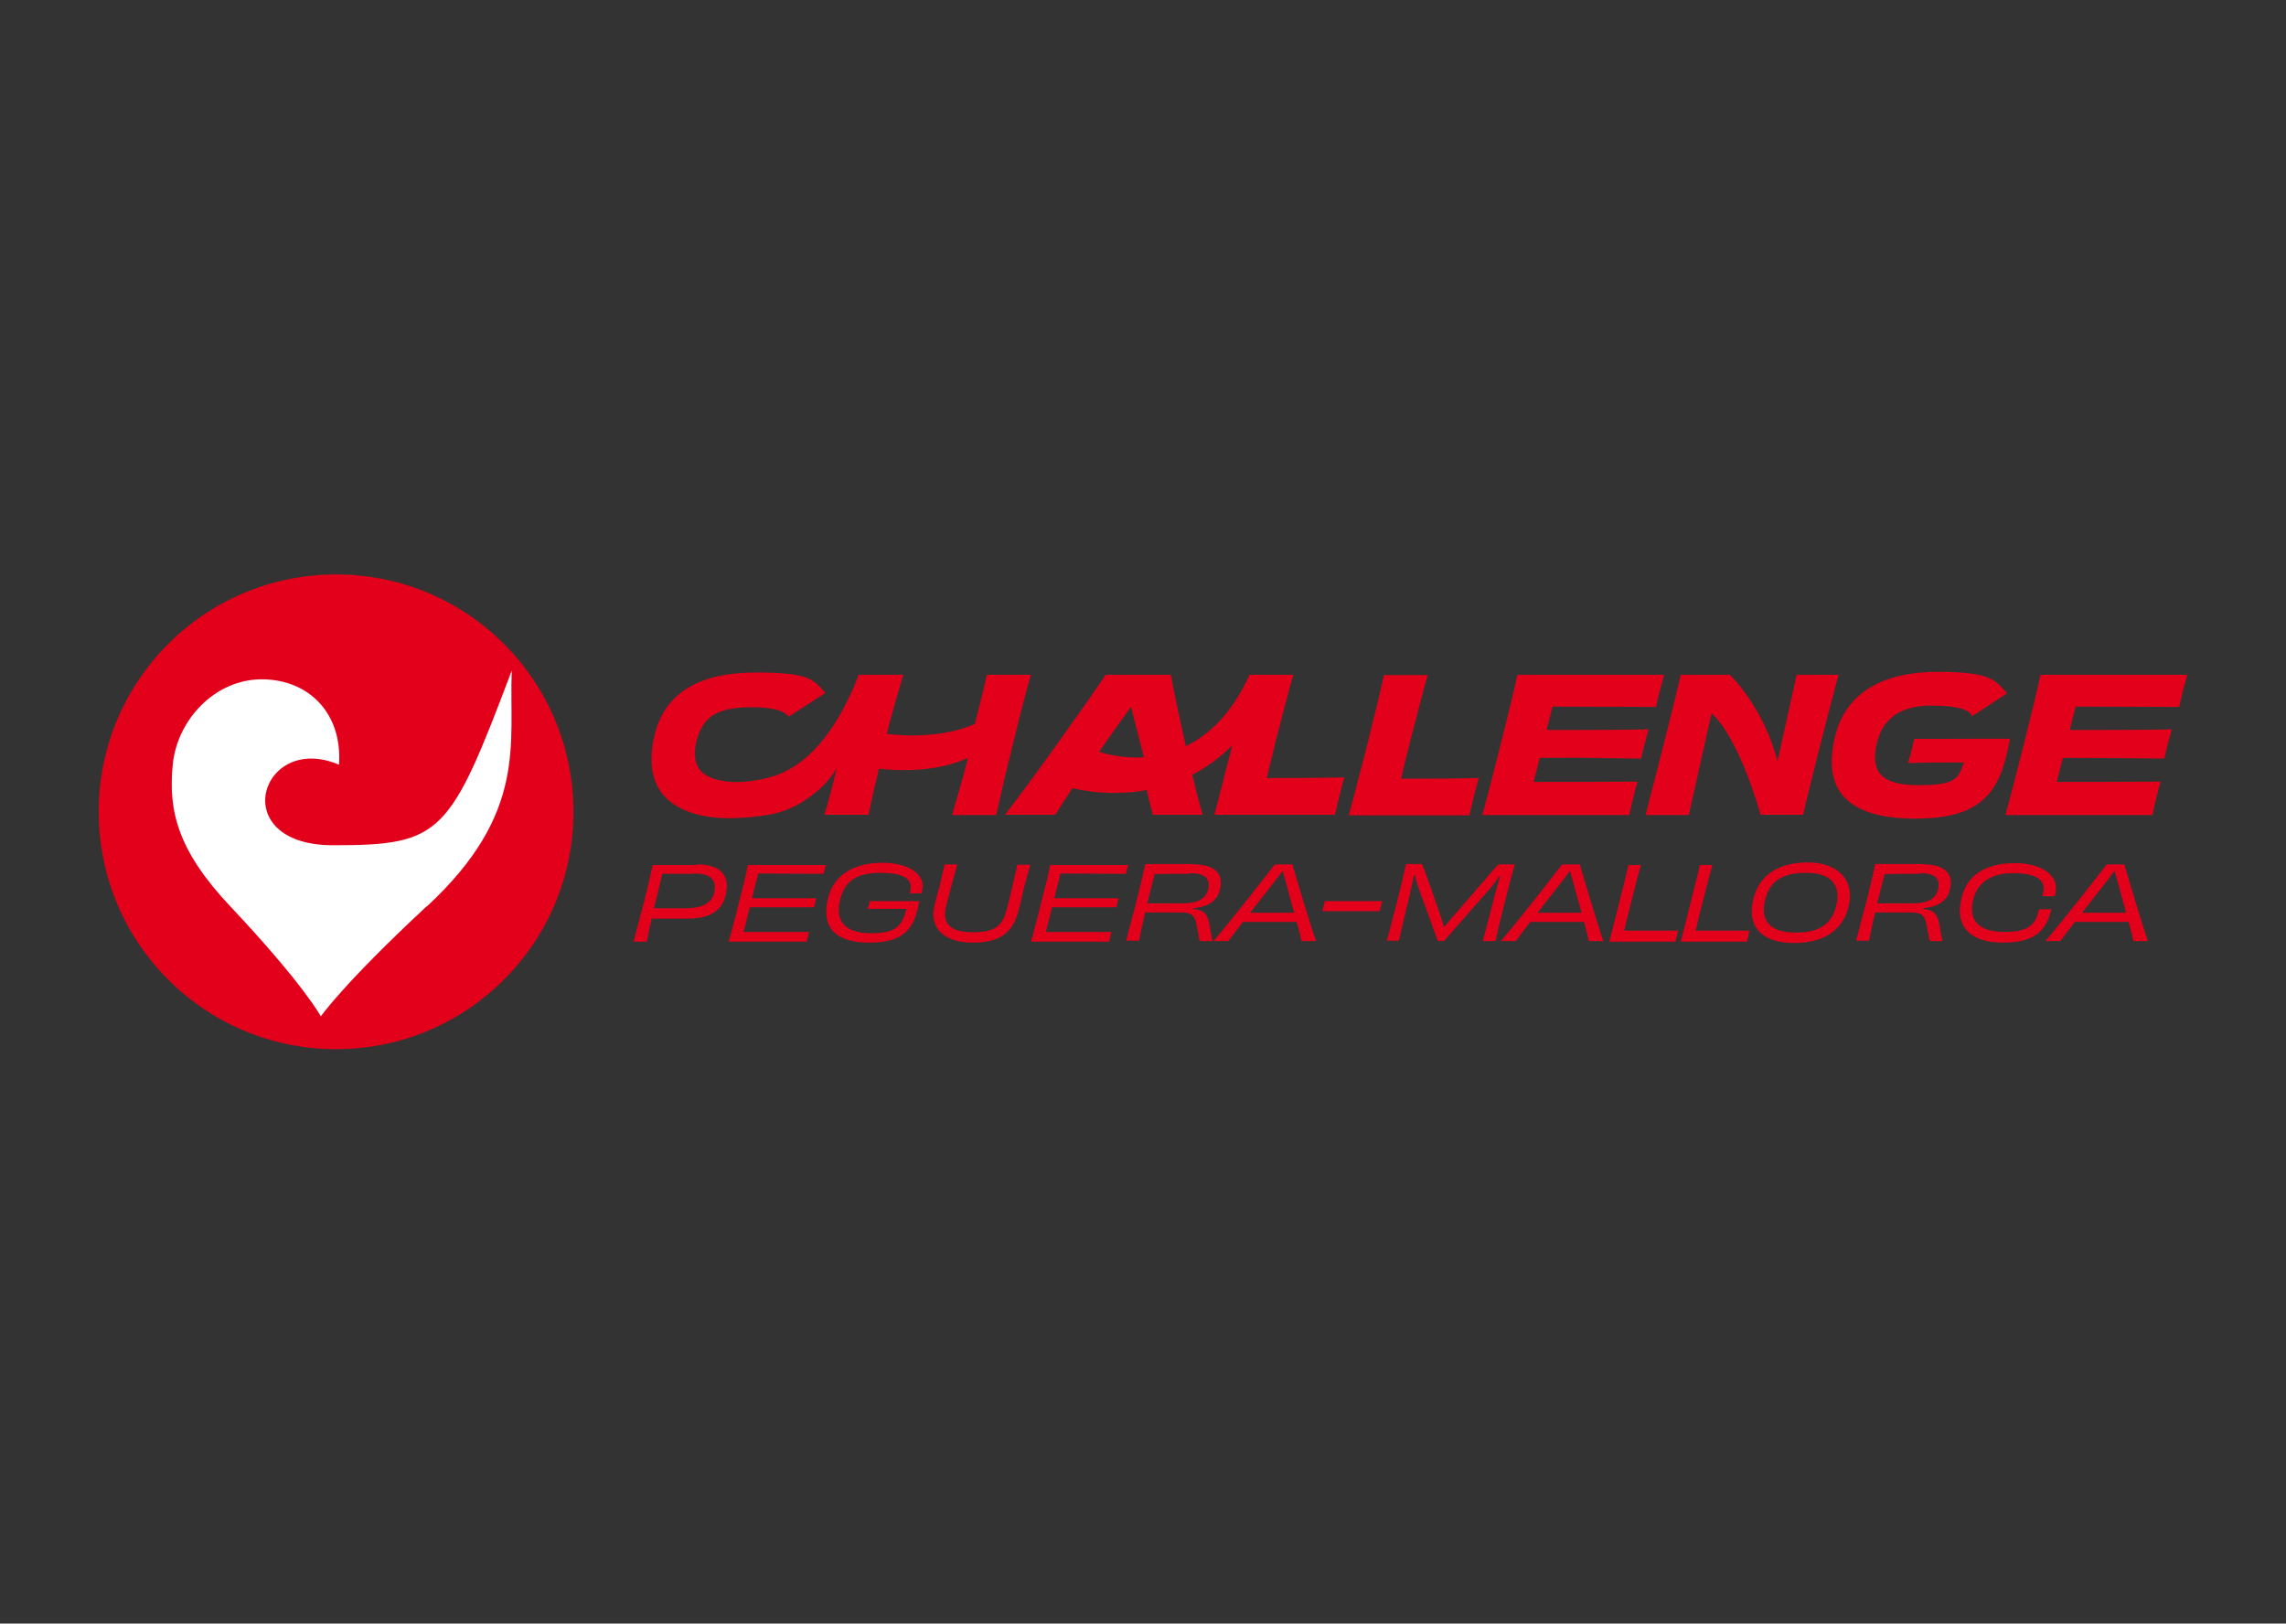
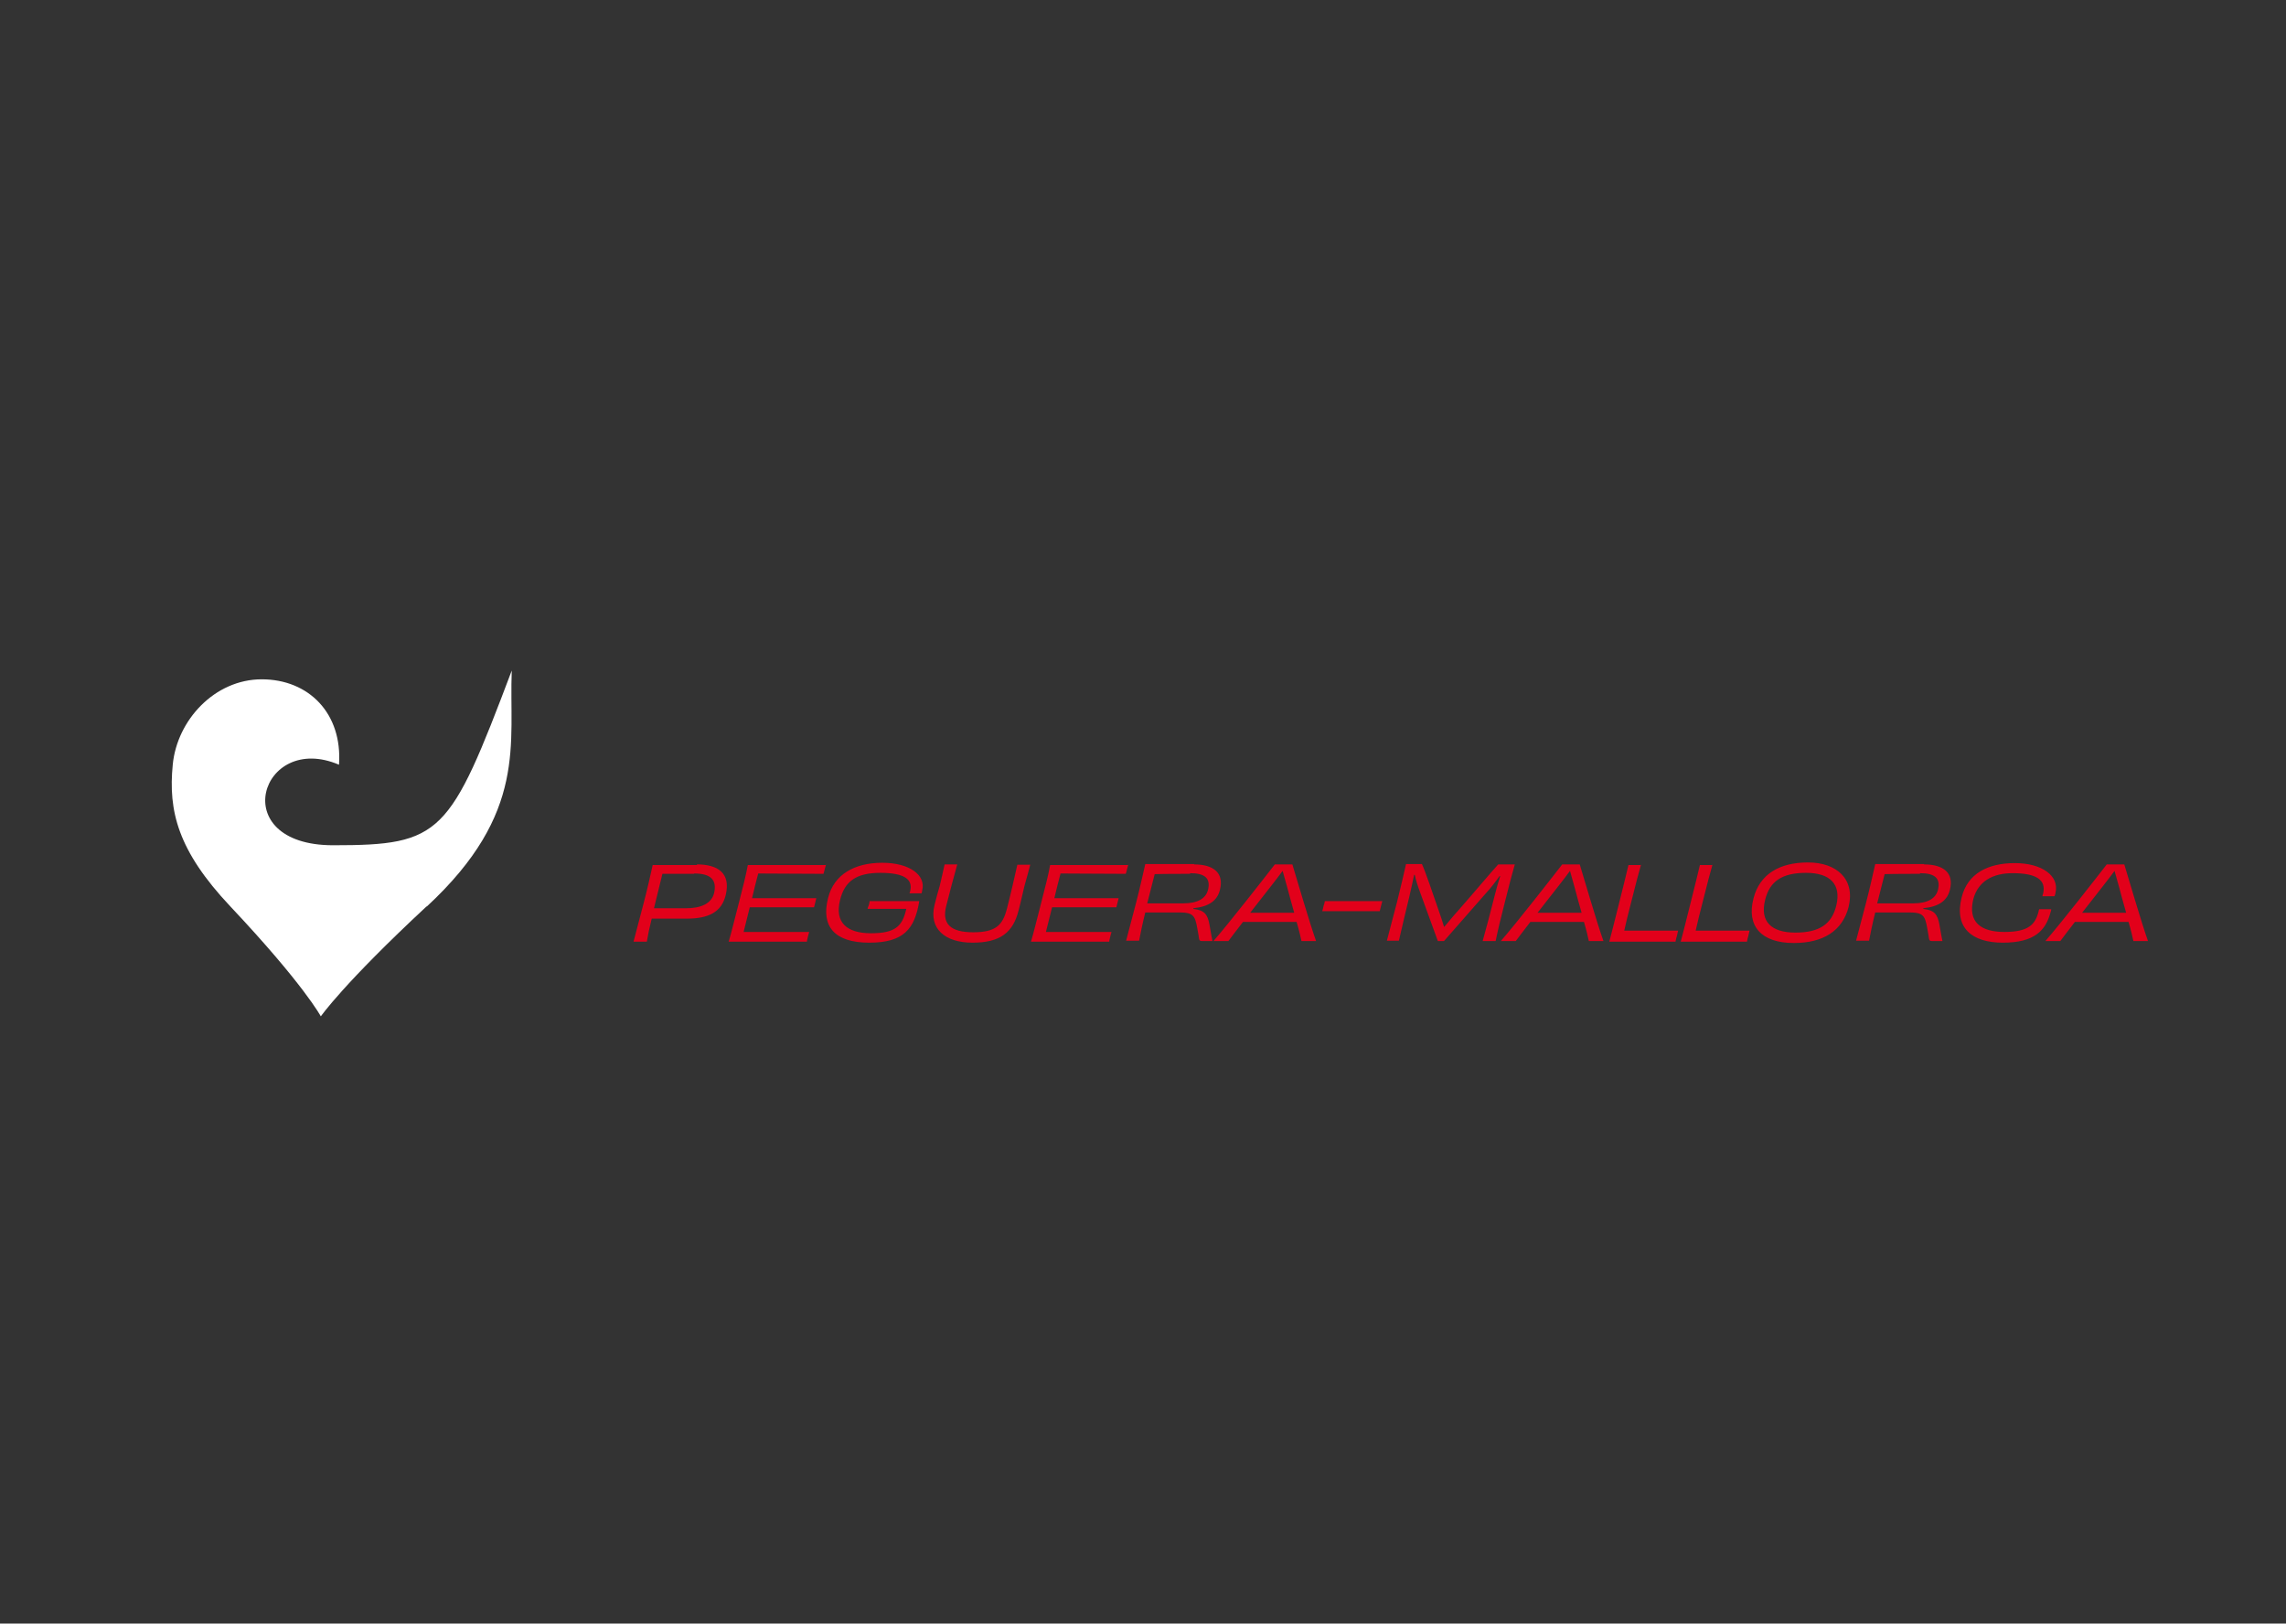
<svg xmlns="http://www.w3.org/2000/svg" version="1.1" viewBox="0 0 704 500">
  <rect x="0" y="0" width="704" height="500" fill="#333333" stroke="none" />
  <defs>
    <style>
      .cls-1 {
        fill: #fff;
      }

      .cls-2 {
        fill: #e2001a;
      }
    </style>
  </defs>
  <g>
    <g id="Capa_1">
-       <path class="cls-2" d="M103.5,176.9c-40.4,0-73.1,32.7-73.1,73.1s32.7,73.1,73.1,73.1,73.1-32.7,73.1-73.1-32.7-73.1-73.1-73.1Z" />
      <path class="cls-1" d="M131.4,279.1c-25.7,23.9-32.6,33.9-32.6,33.9,0,0-5.2-9.8-27.9-33.9-16.2-17.2-19.1-29.4-17.7-43.6,1.3-13.7,12.9-26.3,27.4-26.3s24.9,10.5,23.8,26.3c-24.1-10.3-35.2,24.8-1.8,24.8s35.9-3.2,55-53.8c-.9,22.4,5.1,43.7-26.2,72.7Z" />
      <path class="cls-2" d="M214.6,266.2c6.5,0,10.5,2.7,8.9,9.4-1.3,5.4-5.4,7.3-12.1,7.3s-5.6,0-10.7,0c-.7,2.8-1.2,5.2-1.5,7.1h-4.1c.9-3.4,1.8-6.8,3.1-11.8,1.3-5,2.1-8.6,2.8-11.8h13.7ZM213.7,269.1c-2,0-7.4,0-9.7,0-.9,3.7-1.8,7.3-2.6,10.6,1.5,0,5.7,0,9.9,0s7.7-1.2,8.6-4.6c1-4.3-1.2-6.1-6.1-6.1ZM254.4,266.2l-.4,1.4c-.1.5-.3,1.2-.4,1.5-6.8,0-14.7-.1-20.1-.1-.6,2.2-1.4,5.5-1.9,7.6,6.6,0,14.4,0,19.8,0-.2.7-.5,2.1-.7,2.8-5.4,0-13.3,0-19.8,0-.7,2.8-1.4,5.6-1.9,7.6,5.5,0,13.5,0,20.2,0-.1.4-.3,1-.4,1.5-.1.5-.3,1.1-.3,1.5h-24.1c.9-3,1.8-6.8,3.1-11.8,1.3-5,2.3-9,2.8-11.8h24.1ZM283.1,277.5c-1.4,8.5-4.7,12.8-15.4,12.8s-14.9-5-12.7-13.7c1.8-7.4,8.3-10.9,16.7-10.9s13.5,3.8,12.3,8.5c0,.3-.1.5-.2.9-.4,0-1.1,0-1.8,0s-1.4,0-1.9,0c0-.2.2-.5.2-.7.9-3.6-1.8-5.6-9.2-5.6s-11,2.6-12.4,8.4c-1.7,6.8,2,10.2,9.5,10.2s9.7-2.1,10.9-7.5c-3.2,0-9.1,0-11.9,0,0-.3.2-.8.3-1,.2-.6.3-1,.3-1.4,2.9,0,5.9,0,8,0s4.8,0,7.2,0h.1ZM317.3,266.2c-.5,1.9-1,3.8-1.8,6.6-.5,2-1.1,4.9-1.8,7.5-1.7,6.9-5.7,10-14.2,10s-13.5-4.3-11.7-11.6c.5-2,1.1-4.3,1.6-5.9.7-2.9,1.1-4.8,1.5-6.6h3.9c-.9,3.1-2.6,9.6-3.4,12.8-1.4,5.5,1.3,8.1,8.3,8.1s9.1-2.2,10.4-7.3c.9-3.4,2.5-10.3,3.2-13.5h3.9ZM347.5,266.2l-.4,1.4c-.1.5-.3,1.2-.4,1.5-6.8,0-14.7-.1-20.1-.1-.6,2.2-1.4,5.5-1.9,7.6,6.6,0,14.4,0,19.8,0-.2.7-.5,2.1-.7,2.8-5.4,0-13.3,0-19.8,0-.7,2.8-1.4,5.6-1.9,7.6,5.5,0,13.5,0,20.2,0-.1.4-.3,1-.4,1.5-.1.5-.3,1.1-.3,1.5h-24.1c.9-3,1.8-6.8,3.1-11.8,1.3-5,2.3-9,2.8-11.8h24.1ZM367.7,266.2c6,0,9.3,2.6,8,7.8-.8,3.3-3.3,5.2-8.2,5.7v.2c3.3.4,4.4,1.5,5,5,.4,2.3.7,4,.9,4.9h-3.2c-.9,0-.9-.3-1.1-1.8-1-5.6-.9-7-5.8-7s-6.7,0-10.6,0c-.9,3.6-1.5,6.6-1.9,8.7h-4c.9-3.4,1.8-6.8,3.1-11.8,1.3-5,2-8.4,2.8-11.8h15.1ZM366.5,269.1c-2.1,0-8.2,0-10.9.1-.8,3.1-1.6,6.2-2.3,9,1.6,0,6.4,0,11,0s7-1.5,7.7-4.1c.9-3.6-.9-5.2-5.5-5.2ZM400.8,289.8c-.2-1-.7-3.2-1.5-5.9-3,0-6,0-8.4,0s-5.3,0-8.1,0c-2,2.6-3.7,4.8-4.5,5.9h-4.6c4.8-5.5,16.2-20.1,18.9-23.6h5.4c1.3,4.2,5.2,17.7,7.3,23.6h-4.4ZM398.6,281.2c-.8-2.8-1.6-5.7-2.2-8-.7-2.4-1.1-3.9-1.4-5-.9,1.2-2,2.7-3.9,5.1-1.8,2.3-4,5.1-6.1,7.8,2.3,0,4.9,0,6.6,0s4.6,0,7,0ZM425.7,277.5c-.1.5-.3,1-.4,1.5-.1.6-.3,1.1-.4,1.6-1.8,0-6.2,0-8.9,0s-7,0-8.8,0c.2-.6.3-1.1.4-1.6.2-.5.3-1,.4-1.5,1.8,0,6.1,0,8.8,0s7.1,0,9,0ZM466.5,266.2c-.9,3.1-1.8,6.6-3.1,11.8-1.3,5-2.1,8.4-2.8,11.8h-4c1.2-4.3,2.4-8.8,3.7-14,.5-2,1.1-4.1,1.7-6h-.2c-1.2,1.7-2.7,3.7-4.3,5.4l-12.8,14.6h-1.9l-5.5-15.1c-.7-1.9-1.3-3.7-1.6-5.3h-.2c-.5,2.2-1,4.8-1.5,6.8-1.3,5.4-2.1,8.7-3.2,13.5h-3.7c.9-3.4,1.8-6.8,3.1-11.8,1.3-5.2,2.1-8.7,2.8-11.8h4.9c1.2,2.6,3.1,8.4,5.2,14.4.5,1.4,1.1,3.2,1.6,4.9h.1c1.4-1.6,2.8-3.4,4.1-4.8,5.2-5.9,10.1-11.8,12.5-14.4h4.9ZM489.3,289.8c-.2-1-.7-3.2-1.5-5.9-3,0-6,0-8.4,0s-5.3,0-8.1,0c-2,2.6-3.7,4.8-4.5,5.9h-4.6c4.8-5.5,16.2-20.1,18.9-23.6h5.4c1.3,4.2,5.2,17.7,7.3,23.6h-4.4ZM487.1,281.2c-.8-2.8-1.6-5.7-2.2-8-.7-2.4-1.1-3.9-1.4-5-.9,1.2-2,2.7-3.9,5.1-1.8,2.3-4,5.1-6.1,7.8,2.3,0,4.9,0,6.6,0s4.6,0,7,0ZM505.4,266.2c-.6,2-1.7,6.2-3.1,11.8-.8,3-1.6,6.4-2.1,8.6,4.8,0,11.3,0,16.6,0-.1.5-.3,1.1-.4,1.7-.2.6-.3,1.1-.4,1.7h-20.4c.6-2.4,1.8-6.8,3-11.8,1.4-5.7,2.4-9.5,2.9-11.8h3.9ZM527.4,266.2c-.6,2-1.7,6.2-3.1,11.8-.8,3-1.6,6.4-2.1,8.6,4.8,0,11.3,0,16.6,0-.1.5-.3,1.1-.4,1.7-.2.6-.3,1.1-.4,1.7h-20.4c.6-2.4,1.8-6.8,3-11.8,1.4-5.7,2.4-9.5,2.9-11.8h3.9ZM552.4,290.4c-10,0-14.6-5.2-12.4-13.7,1.9-7.5,8-11.1,16.8-11.1s14.6,5.1,12.5,13.7c-1.9,7.4-7.9,11.1-16.8,11.1ZM565.5,278.9c1.6-6.6-1.9-10.1-9.3-10.1s-11.2,2.6-12.6,8.3c-1.7,6.7,1.9,10.1,9.3,10.1s11.2-2.6,12.6-8.3ZM592.5,266.2c6,0,9.3,2.6,8,7.8-.8,3.3-3.3,5.2-8.2,5.7v.2c3.3.4,4.4,1.5,5,5,.4,2.3.7,4,.9,4.9h-3.2c-.9,0-.9-.3-1.1-1.8-1-5.6-.9-7-5.8-7s-6.7,0-10.6,0c-.9,3.6-1.5,6.6-1.9,8.7h-4c.9-3.4,1.8-6.8,3.1-11.8,1.3-5,2-8.4,2.8-11.8h15.1ZM591.3,269.1c-2.1,0-8.2,0-10.9.1-.8,3.1-1.6,6.2-2.3,9,1.6,0,6.4,0,11,0s7-1.5,7.7-4.1c.9-3.6-.9-5.2-5.5-5.2ZM629,275.9c0-.2.1-.5.2-.7,1-4.2-2-6.3-9.4-6.3-6,0-10.6,2.4-12.1,8-1.7,7,2.2,10.1,9.6,10.1s9.5-2.3,10.5-6.3c0-.2.1-.5.2-.7h3.7c0,.3-.1.6-.2.9-1.5,5.7-5,9.4-14.7,9.4s-15-4.7-12.7-13.9c1.8-7.4,8.1-10.6,16.4-10.6s13.8,3.9,12.5,9.2c0,.4-.2.6-.3,1h-3.7ZM657,289.8c-.2-1-.7-3.2-1.5-5.9-3,0-6,0-8.4,0s-5.3,0-8.1,0c-2,2.6-3.7,4.8-4.5,5.9h-4.6c4.8-5.5,16.2-20.1,18.9-23.6h5.4c1.3,4.2,5.2,17.7,7.3,23.6h-4.4ZM654.8,281.2c-.8-2.8-1.6-5.7-2.2-8-.7-2.4-1.1-3.9-1.4-5-.9,1.2-2,2.7-3.9,5.1-1.8,2.3-4,5.1-6.1,7.8,2.3,0,4.9,0,6.6,0s4.6,0,7,0Z" />
-       <path class="cls-2" d="M247.6,246.7c-3.4,2.1-7,3.5-10.3,4.1-9.9,1.7-24,2.6-32-4.9-5.4-5.1-5.3-12.9-3.7-19.7,3.3-13.1,14.1-19.1,31.2-19.1s17.8,2.4,21.4,6.3l-11.3,7.3c-1.6-2.1-5.6-2.9-12.2-2.9-9.5.2-14.2,2.6-16.2,10.4-1,4.1-.8,8.6,3.4,10.8,5.3,2.7,12.8,2,18.3.6,8.9-2.1,15.4-8.5,20.4-16.1,2.6-3.9,6.4-11.3,7.8-15.7h13.8c-1.2,4-3.8,12.9-5.1,18.2.1,0,.2,0,.2,0,0,0,15,2.3,27-3.1,0,0,0-.2,0-.3,1.3-5.1,2.8-10.9,3.6-14.8h13.6c-1.7,5.9-3.4,12.4-5.6,21.6-2.3,9.1-3.7,15.4-5.1,21.6h-13.6c1.2-4.2,3.7-12.6,4.9-17.6-12,5.6-27.4,3.3-27.4,3.3-1.2,4.9-2.4,10.1-3.2,14.2h-13.6c1.3-4.4,2.5-8.9,3.8-14.4-2.1,3.9-5.9,7.5-10.1,10.1ZM439.7,207.9c-1,3.3-3.2,11.8-5.7,21.5-.9,3.6-1.8,7.2-2.5,10.4,6.6,0,16,0,23.9-.2-.5,1.8-1,3.8-1.5,5.7-.5,2-.9,3.9-1.4,5.8h-37.1c1-4,3.3-12.4,5.6-21.6,2.5-9.9,4.3-17.4,5.2-21.6h13.5ZM512.5,207.9c-.3,1.1-.9,3.1-1.3,4.7-.4,1.7-1,4-1.2,5.1-9.5,0-23.6-.1-31.9-.1l-1.8,7.2c9.7,0,23.6,0,31.4-.2-.6,2.1-1.8,6.8-2.3,9-3.8,0-9.3-.1-15-.2s-11.5,0-16.2,0l-1.9,7.4c8.3,0,22.9,0,32-.1-.4,1.2-1,3.5-1.4,5.3-.4,1.6-.9,3.7-1.1,5h-45.3c1.6-5.8,3.3-12.4,5.6-21.6,2.3-9.1,4-16,5.2-21.6h45.3ZM520,251h-13.2c1.4-5.8,3.2-12.4,5.5-21.6,2.3-9.1,4-15.9,5.3-21.6h15.1s10.3,9.6,14.7,26.6l5.9-26.6h12.9c-1.3,4.9-3.3,12.4-5.6,21.5-2.4,9.5-4,15.9-5.3,21.6h-13.1c-7.5-25.7-15.1-31.2-15.1-31.2l-7,31.2ZM607.3,220.5c-1-2.2-5-3.2-12.7-3.2s-14.4,2.8-16.5,11.2c-2.2,9,1,13.3,12.7,13.3s12.3-2.1,14-7c-5.4,0-12.4,0-17.2.2.2-.8.6-2.4.9-3.2.4-1.7.7-3.2,1-4.3,6,.1,12.2,0,16.7,0s8.1,0,12.8,0c-2.8,15.5-7.6,24.6-29.2,24.6s-28.7-9.4-24.6-25.6c3.3-13.2,14.7-19.6,31.5-19.6s17.8,2.7,21.4,6.6l-10.8,7.1ZM673.6,207.9c-.3,1.1-.9,3.1-1.3,4.7-.4,1.7-1,4-1.2,5.1-9.5,0-23.6-.1-31.9-.1l-1.8,7.2c9.7,0,23.6,0,31.4-.2-.6,2.1-1.8,6.8-2.3,9-7.5-.1-21.6-.2-31.2-.2l-1.9,7.4c8.3,0,22.9,0,32-.1-.4,1.2-1,3.5-1.4,5.3-.4,1.6-.9,3.7-1.1,5h-45.3c1.6-5.8,3.3-12.4,5.6-21.6,2.3-9.1,4-16,5.2-21.6h45.3ZM390.1,239.7c.7-3.1,1.7-6.8,2.5-10.4,2.5-9.7,4.7-18.2,5.7-21.5h-13.5c-5.4,12-12.5,18.5-19.6,22-2.1-9.3-4-18.3-4.6-22h-20.1c-4.5,6.8-22.4,32.1-31,43.1h15.5c1-1.6,2.9-4.6,5.3-8.2,0,0,10.2,2.9,22.9.6,0,.2,0,.4,0,.4l1.8,7.2h15.4c-1-3.2-2.1-7.6-3.2-12.3,4.2-2.2,8.4-5.1,12.3-9.1-2.3,9.1-4.5,17.5-5.5,21.4h37.1c.5-1.9.9-3.8,1.4-5.8.5-1.9,1-3.9,1.5-5.7-7.9.2-17.4.2-23.9.2ZM338.5,231.5s2.8-4,5.4-7.7c2.3-3.2,4.4-6.1,4.4-6.1,0,0,4,15.4,4,15.5-7.9.5-13.8-1.7-13.8-1.7Z" />
    </g>
  </g>
</svg>